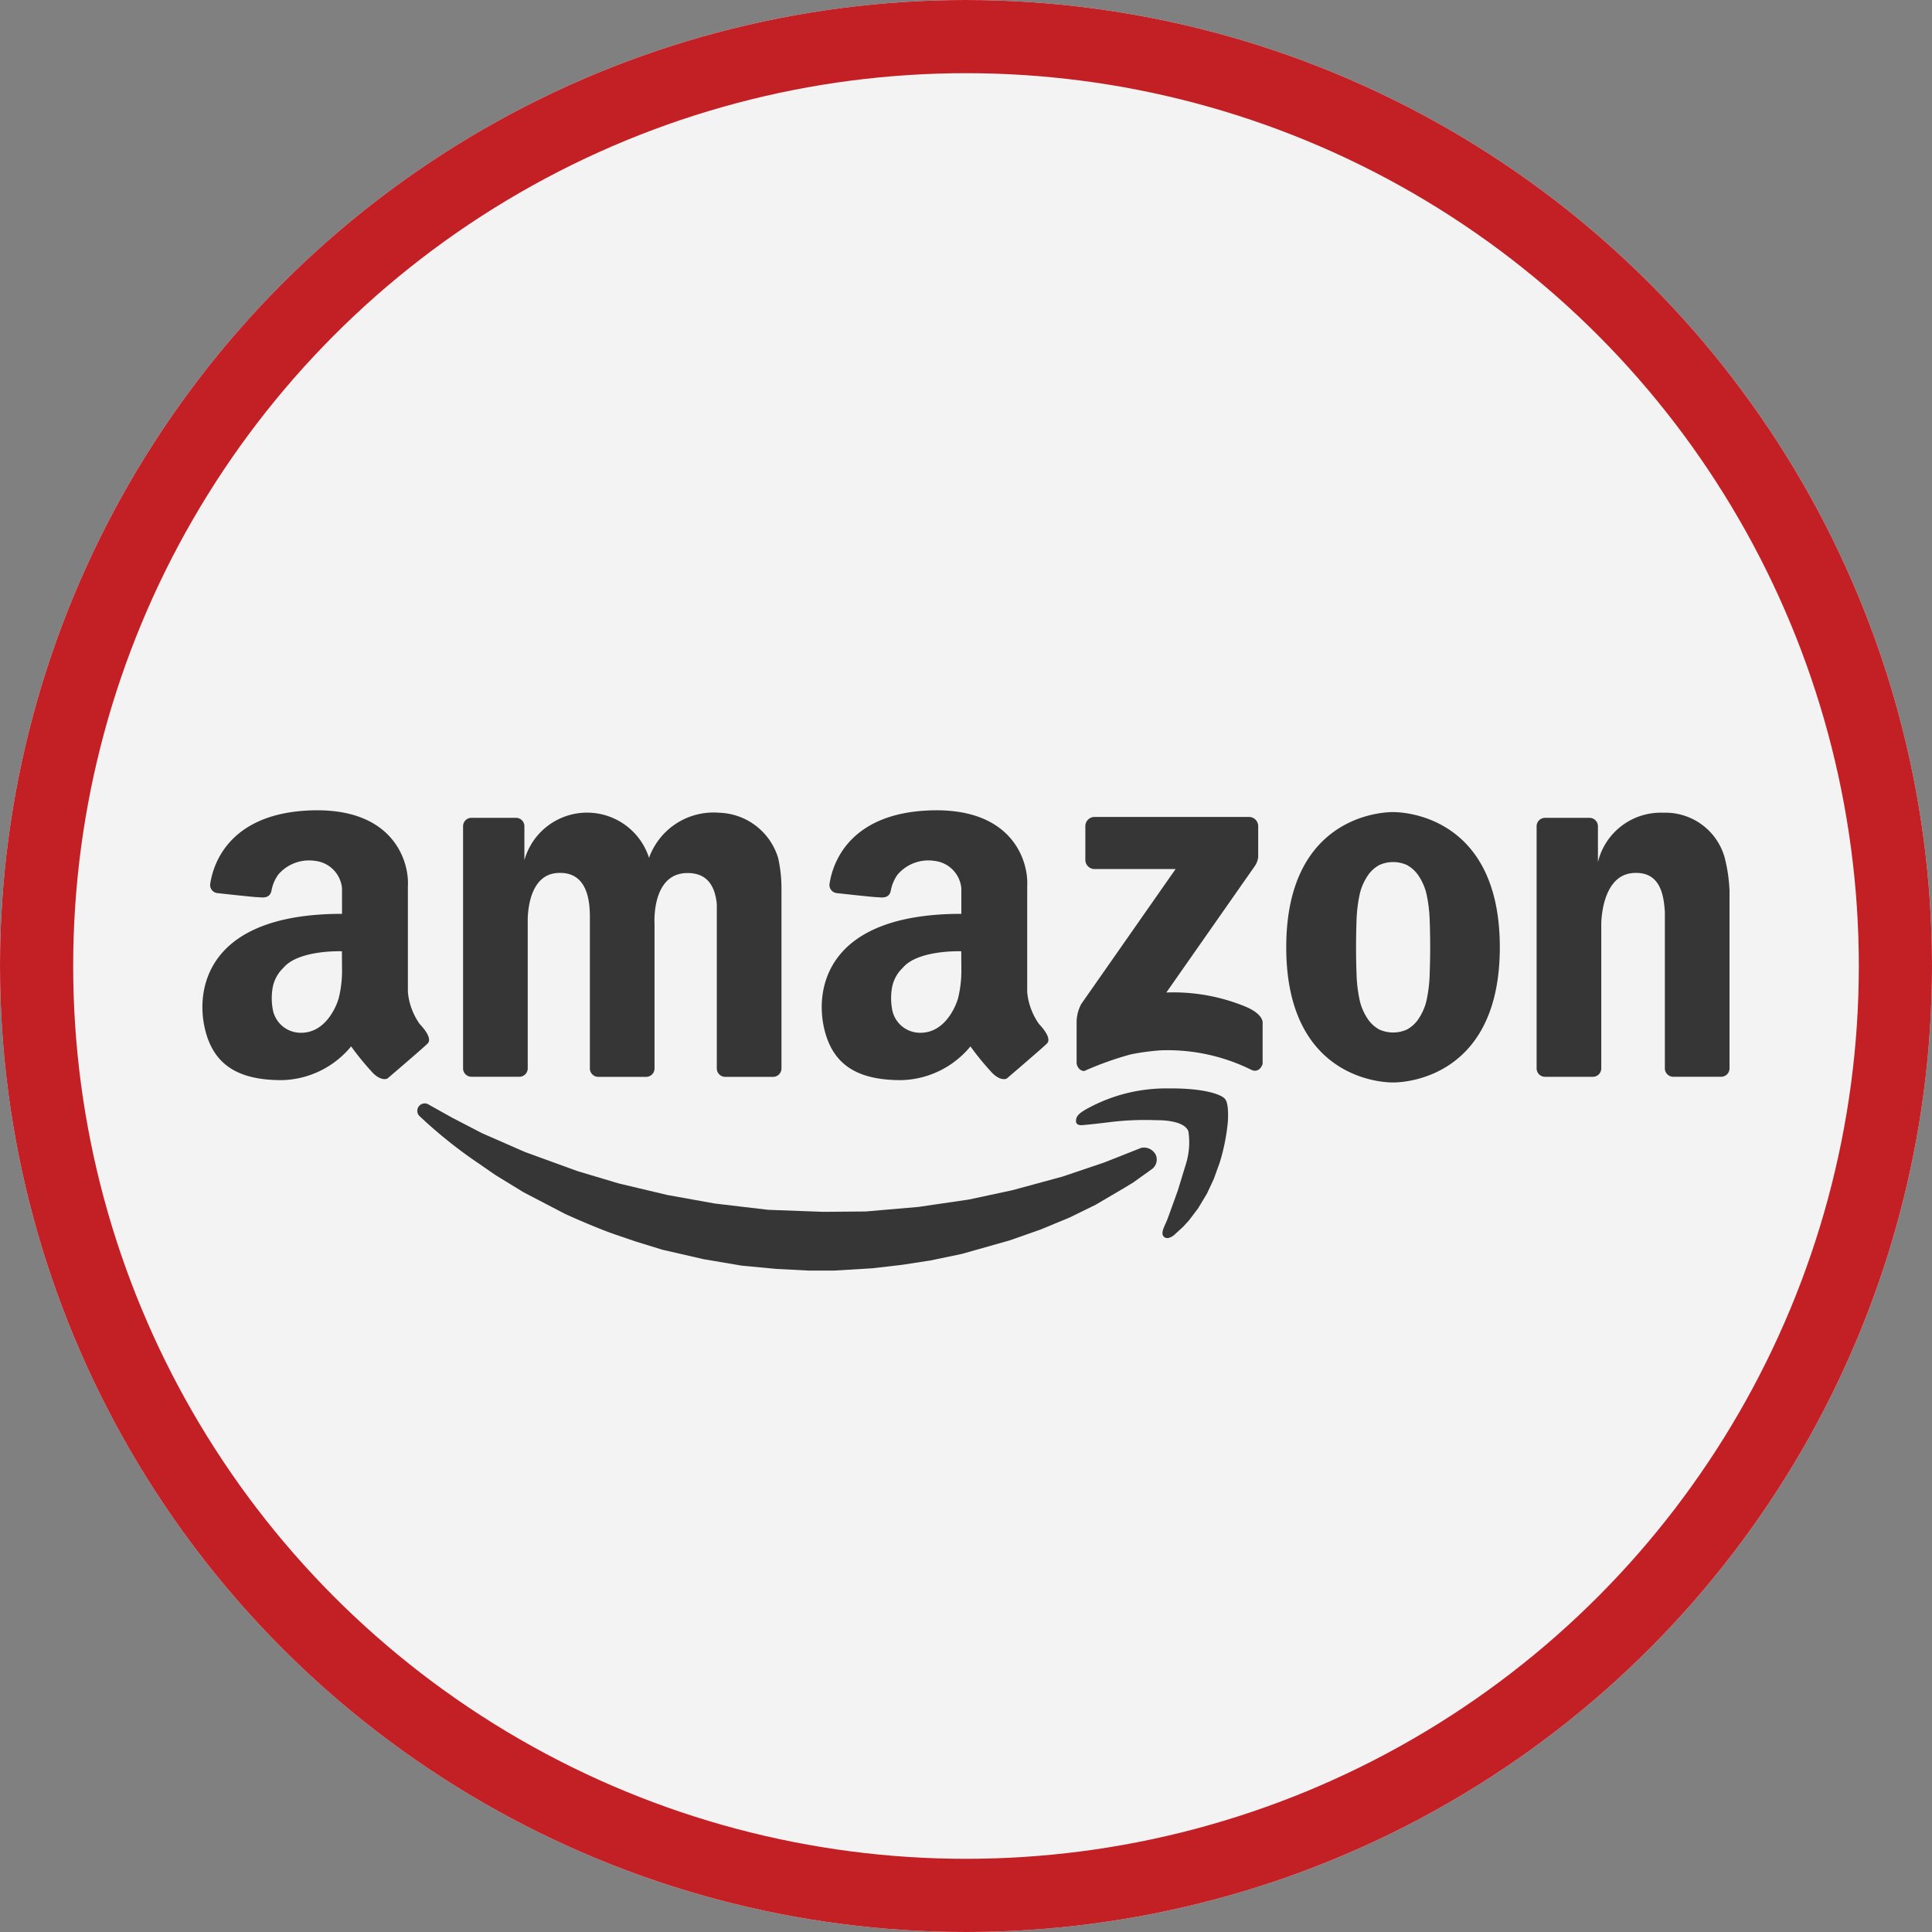
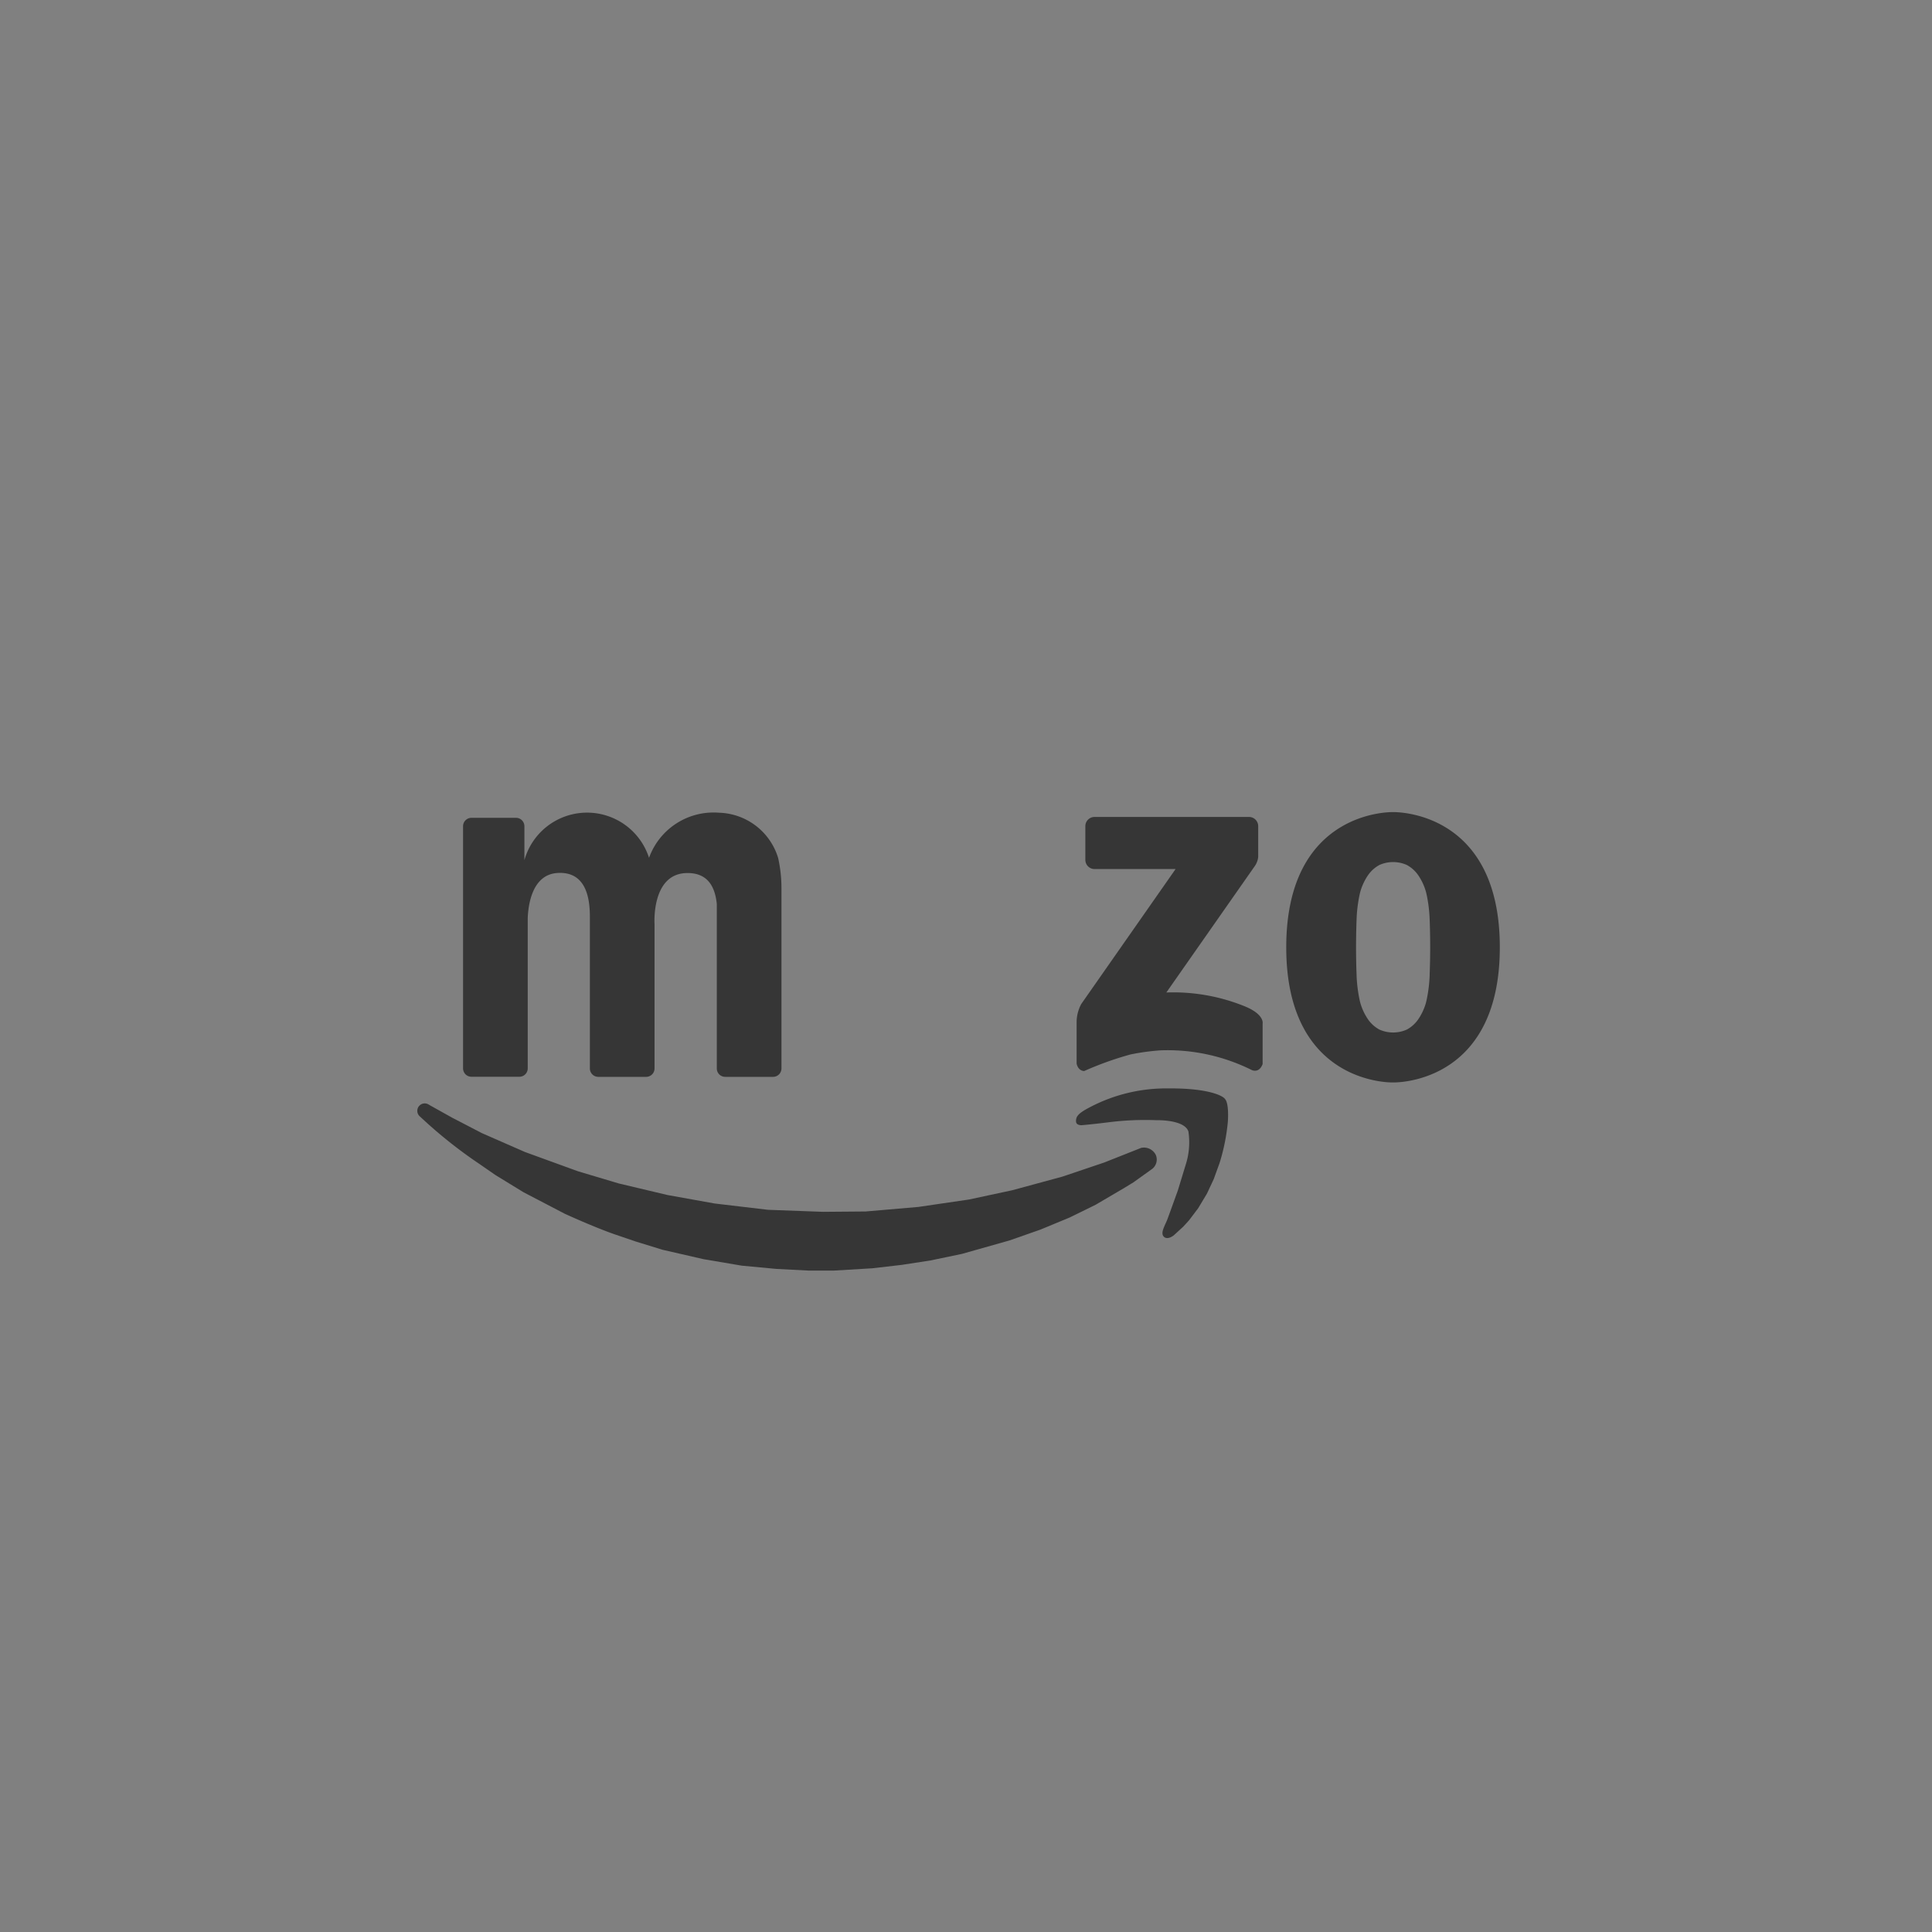
<svg xmlns="http://www.w3.org/2000/svg" width="66" height="66" viewBox="0 0 66 66">
  <rect x="0" y="0" width="66" height="66" fill="#808080" stroke="none" />
  <g id="Group_778" data-name="Group 778" transform="translate(-22 -209)">
    <g id="Group_739" data-name="Group 739">
      <g id="Group_729" data-name="Group 729" transform="translate(0 -88)">
        <g id="Ellipse_154" data-name="Ellipse 154" transform="translate(-452.623 -1210.583)">
-           <circle id="Ellipse_161" data-name="Ellipse 161" cx="33" cy="33" r="33" transform="translate(474.623 1507.583)" fill="#f3f3f3" />
-           <circle id="Ellipse_162" data-name="Ellipse 162" cx="31.75" cy="31.75" r="31.75" transform="translate(475.873 1508.833)" fill="#f3f3f3" stroke="#c32026" stroke-width="2.5" />
-         </g>
+           </g>
      </g>
    </g>
    <g id="Group_781" data-name="Group 781" transform="translate(-887.986 -186.195)">
      <g id="Group_779" data-name="Group 779" transform="translate(916.903 422.876)">
-         <path id="Path_489" data-name="Path 489" d="M923.92,429.084v-3.629c.048-.781-.454-2.706-3.385-2.573-3.013.137-3.318,2.214-3.367,2.5a.278.278,0,0,0,.248.323s1.249.139,1.368.139.422.082.478-.233a1.352,1.352,0,0,1,.231-.54,1.384,1.384,0,0,1,1.272-.465,1.037,1.037,0,0,1,.905.935v.872c-4.627,0-4.975,2.565-4.7,3.855s1.127,1.826,2.639,1.826a3.149,3.149,0,0,0,2.372-1.153,9.339,9.339,0,0,0,.75.914c.3.293.489.185.489.185s1.3-1.11,1.384-1.207.054-.3-.281-.657A2.236,2.236,0,0,1,923.92,429.084Zm-2.249-.7a3.922,3.922,0,0,1-.111.9c-.066.248-.43,1.192-1.287,1.192a.969.969,0,0,1-.973-.825,2.1,2.1,0,0,1,0-.713,1.243,1.243,0,0,1,.366-.679c.522-.625,2-.567,2-.567Z" transform="translate(-916.903 -422.876)" fill="#363636" />
-         <path id="Path_490" data-name="Path 490" d="M1220.113,429.084v-3.629c.048-.781-.454-2.706-3.385-2.573-3.013.137-3.318,2.214-3.367,2.5a.278.278,0,0,0,.248.323s1.249.139,1.368.139.422.082.478-.233a1.351,1.351,0,0,1,.231-.54,1.384,1.384,0,0,1,1.272-.465,1.037,1.037,0,0,1,.905.935v.872c-4.627,0-4.975,2.565-4.7,3.855s1.127,1.826,2.639,1.826a3.149,3.149,0,0,0,2.372-1.153,9.333,9.333,0,0,0,.75.914c.3.293.489.185.489.185s1.3-1.11,1.384-1.207.054-.3-.281-.657A2.236,2.236,0,0,1,1220.113,429.084Zm-2.249-.7a3.928,3.928,0,0,1-.11.9c-.066.248-.43,1.192-1.287,1.192a.969.969,0,0,1-.973-.825,2.107,2.107,0,0,1,0-.713,1.243,1.243,0,0,1,.366-.679c.522-.625,2-.567,2-.567Z" transform="translate(-1191.939 -422.876)" fill="#363636" />
        <path id="Path_491" data-name="Path 491" d="M1050.267,423.924a2.342,2.342,0,0,0-2.393,1.541,2.223,2.223,0,0,0-4.258.081v-1.161a.287.287,0,0,0-.287-.287h-1.521a.287.287,0,0,0-.287.287v8.272a.287.287,0,0,0,.287.287h1.635a.287.287,0,0,0,.287-.287v-5.119c.014-.434.137-1.495,1.007-1.555,1.036-.072,1.116.964,1.116,1.5v5.177a.287.287,0,0,0,.287.287h1.635a.287.287,0,0,0,.287-.287v-4.91c0-.009,0-.017,0-.026h0s-.114-1.705,1.087-1.739c.781-.022.986.539,1.04,1.055v5.62a.287.287,0,0,0,.287.287h1.635a.287.287,0,0,0,.287-.287v-6.141a4.72,4.72,0,0,0-.114-1.051A2.174,2.174,0,0,0,1050.267,423.924Z" transform="translate(-1032.619 -423.841)" fill="#363636" />
-         <path id="Path_492" data-name="Path 492" d="M1561.345,425.535a2.1,2.1,0,0,0-2.088-1.517,2.209,2.209,0,0,0-2.237,1.684v-1.222a.287.287,0,0,0-.287-.287h-1.521a.287.287,0,0,0-.287.287v8.272a.287.287,0,0,0,.287.287h1.635a.287.287,0,0,0,.287-.287v-4.936s-.006-1.663,1.09-1.739c.936-.065,1.044.768,1.082,1.328v5.346a.287.287,0,0,0,.287.287h1.635a.287.287,0,0,0,.287-.287v-6.057A5.346,5.346,0,0,0,1561.345,425.535Z" transform="translate(-1509.349 -423.935)" fill="#363636" />
        <path id="Path_493" data-name="Path 493" d="M1438.849,423.745s-3.648-.108-3.648,4.618,3.648,4.617,3.648,4.617,3.648.108,3.648-4.617S1438.849,423.745,1438.849,423.745Zm1.252,5.547h0a4.9,4.9,0,0,1-.1.849c-.009.041-.018.081-.028.119a1.924,1.924,0,0,1-.273.578,1.125,1.125,0,0,1-.38.336,1.149,1.149,0,0,1-.936,0,1.128,1.128,0,0,1-.38-.336,1.926,1.926,0,0,1-.273-.578c-.01-.037-.019-.078-.028-.119a4.892,4.892,0,0,1-.1-.849q-.034-.929,0-1.859h0a4.892,4.892,0,0,1,.1-.849c.009-.041.018-.081.028-.119a1.927,1.927,0,0,1,.273-.578,1.127,1.127,0,0,1,.38-.336,1.149,1.149,0,0,1,.936,0,1.124,1.124,0,0,1,.38.336,1.925,1.925,0,0,1,.273.578c.01.038.019.078.028.119a4.9,4.9,0,0,1,.1.849h0Q1440.136,428.362,1440.1,429.292Z" transform="translate(-1398.178 -423.683)" fill="#363636" />
        <path id="Path_494" data-name="Path 494" d="M1340.768,432.513a6.479,6.479,0,0,0-2.7-.481l3.022-4.319a.662.662,0,0,0,.116-.312c0-.005,0-.01,0-.015s0-.007,0-.011,0-.021,0-.032v-.993a.315.315,0,0,0-.315-.315h-5.275a.315.315,0,0,0-.315.315v1.15a.315.315,0,0,0,.315.315h2.768l-3.224,4.612a1.337,1.337,0,0,0-.157.605v1.426s.036.246.259.257a11.087,11.087,0,0,1,1.584-.567,7.854,7.854,0,0,1,1.032-.14,6.442,6.442,0,0,1,3.1.669s.253.136.379-.2v-1.384S1341.428,432.79,1340.768,432.513Z" transform="translate(-1305.141 -425.808)" fill="#363636" />
      </g>
      <g id="Group_780" data-name="Group 780" transform="translate(924.24 432.366)">
        <path id="Path_495" data-name="Path 495" d="M1019.7,563.484a15.963,15.963,0,0,0,2.035,1.623l.546.378.957.586,1.41.735s1,.46,1.738.714l.684.233.911.281,1.407.323,1.305.221,1.18.111,1.1.057h.869l1.305-.078,1.011-.117.98-.151,1.071-.223,1.633-.462,1.055-.37,1-.414.884-.434.964-.566.327-.2.609-.436a.406.406,0,0,0,.155-.5.453.453,0,0,0-.5-.241l-1.262.5-1.425.481-1.715.466-1.479.317-1.733.254-1.8.155-1.452.012-1.879-.069-1.822-.215-1.613-.29-1.661-.394-1.4-.418-1.807-.657-1.473-.645-1.019-.529-.759-.424-.051-.03a.253.253,0,0,0-.3.038h0a.253.253,0,0,0,0,.366Z" transform="translate(-1019.606 -562.512)" fill="#363636" />
        <path id="Path_496" data-name="Path 496" d="M1339.793,556.122s.131.1.092.761a6.849,6.849,0,0,1-.283,1.414l-.2.552-.231.494-.3.5-.311.412-.2.219-.319.292s-.214.18-.344.05.044-.384.127-.608.352-.972.352-.972l.262-.858a2.517,2.517,0,0,0,.1-1.151c-.131-.418-1.085-.39-1.085-.39a9.948,9.948,0,0,0-1.623.068s-.482.062-.908.1c0,0-.225.03-.225-.135s.074-.271.5-.49a5.6,5.6,0,0,1,2.666-.629C1339.227,555.74,1339.738,556.01,1339.793,556.122Z" transform="translate(-1312.193 -555.74)" fill="#363636" />
      </g>
    </g>
  </g>
</svg>